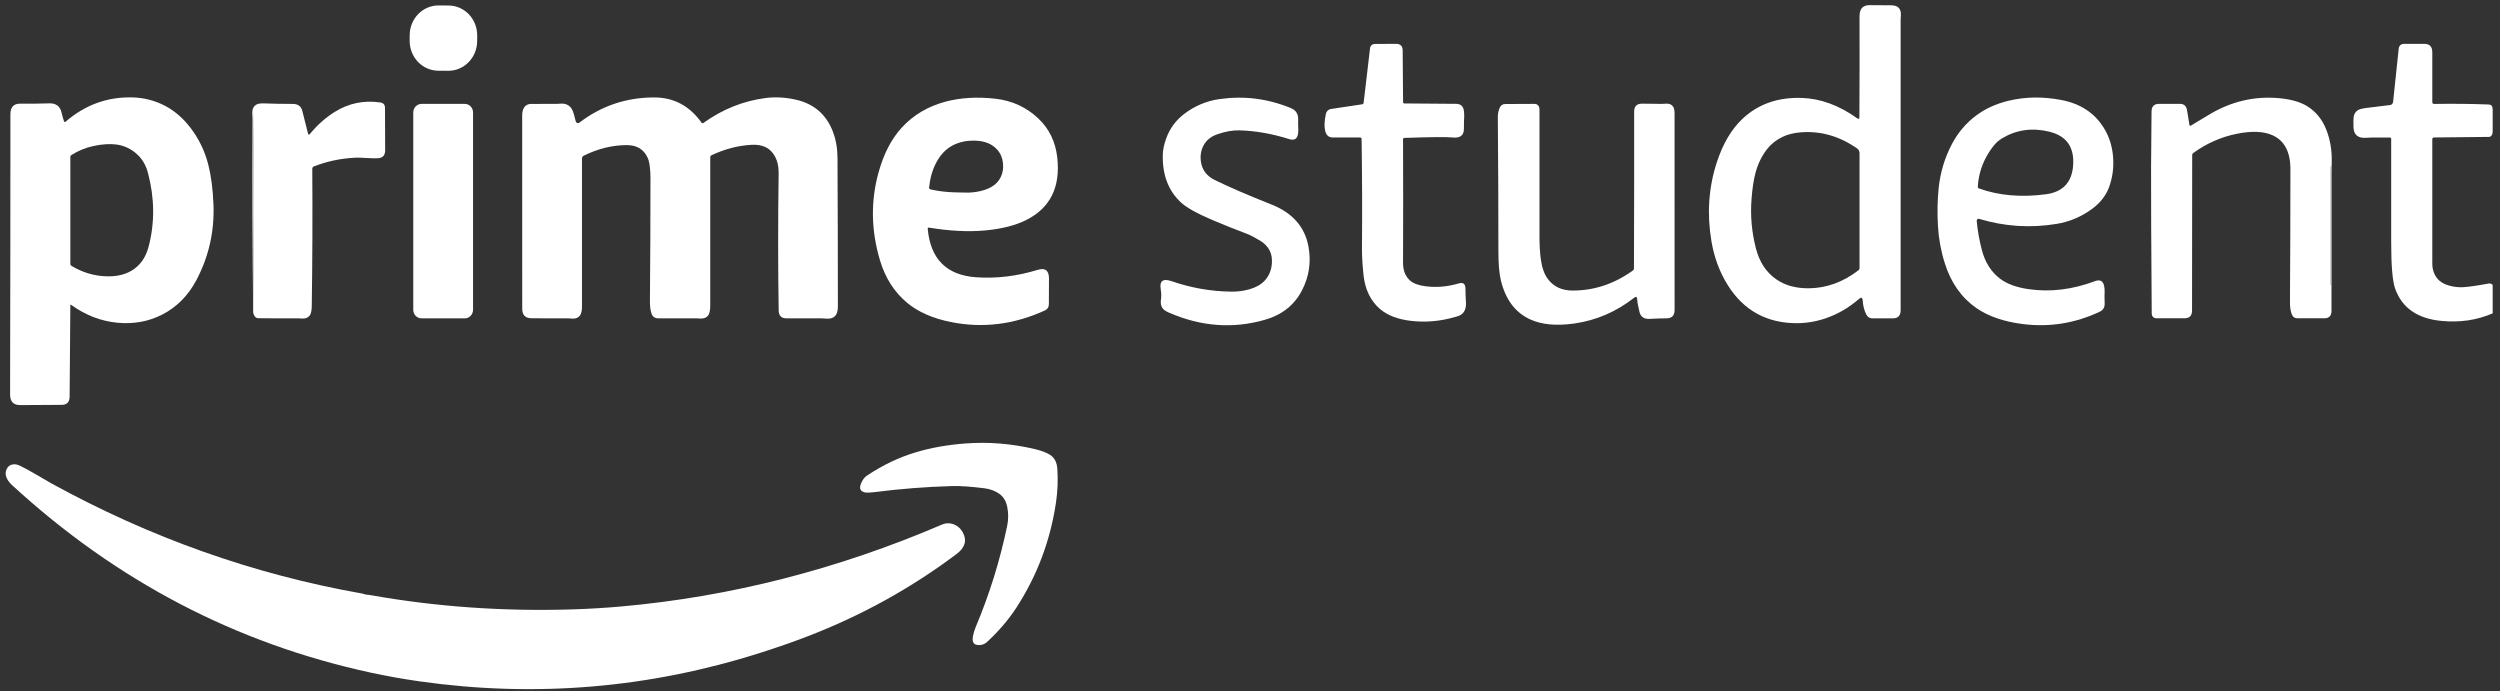
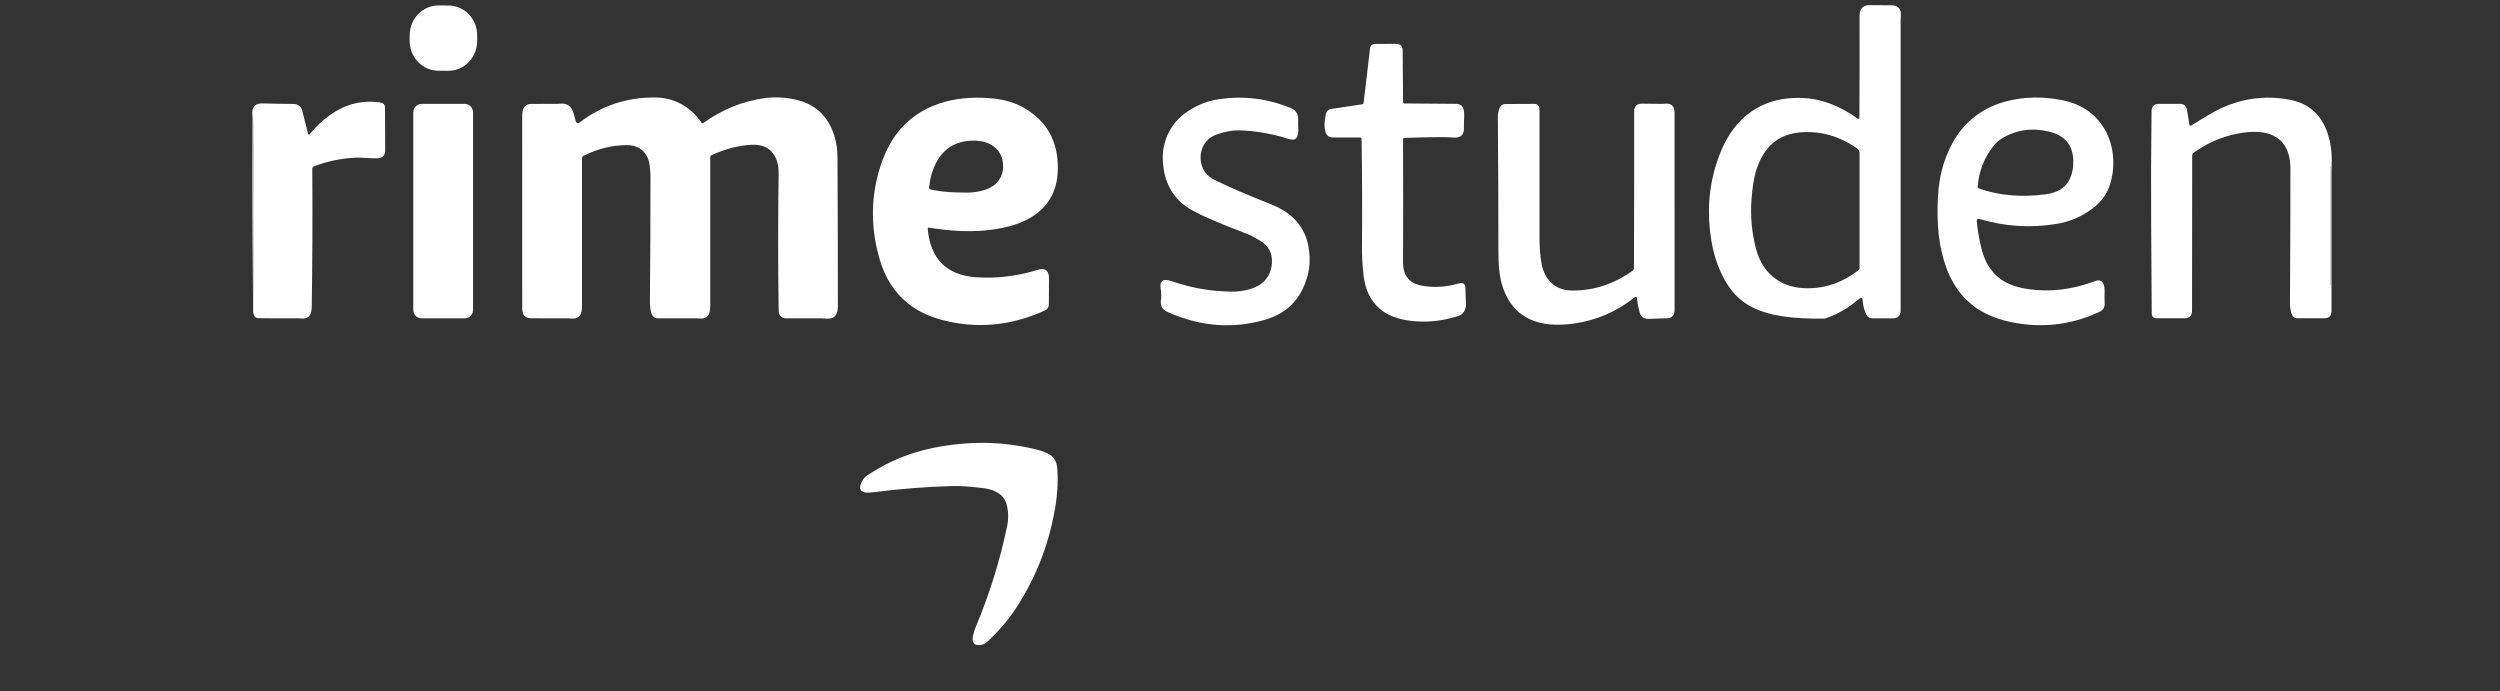
<svg xmlns="http://www.w3.org/2000/svg" width="170" height="47" viewBox="0 0 170 47" fill="none">
  <rect x="0" y="0" width="170" height="47" fill="#333333" stroke="none" />
  <path d="M30.51 0.375L29.826 0.37C28.748 0.363 27.867 1.263 27.86 2.382L27.857 2.768C27.85 3.887 28.718 4.8 29.796 4.808L30.48 4.813C31.559 4.821 32.439 3.92 32.447 2.801L32.449 2.415C32.457 1.296 31.588 0.383 30.51 0.375Z" fill="white" />
-   <path d="M126.439 7.96C126.451 5.721 126.455 3.432 126.449 1.093C126.448 0.599 126.674 0.351 127.127 0.35C127.62 0.347 128.114 0.351 128.608 0.36C129.068 0.369 129.285 0.594 129.259 1.037C129.248 1.218 129.243 1.315 129.243 1.327C129.243 7.881 129.243 14.47 129.243 21.094C129.243 21.463 129.066 21.648 128.71 21.648H127.325C127.135 21.648 126.996 21.56 126.908 21.386C126.768 21.112 126.687 20.797 126.666 20.442C126.652 20.229 126.567 20.191 126.409 20.328C125.706 20.94 124.932 21.385 124.087 21.665C123.249 21.943 122.387 22.035 121.501 21.943C119.533 21.738 118.067 20.655 117.103 18.695C116.759 17.993 116.516 17.223 116.375 16.384C116.065 14.534 116.186 12.76 116.735 11.063C117.147 9.793 117.726 8.804 118.471 8.096C119.532 7.087 120.879 6.608 122.51 6.659C123.798 6.7 125.057 7.161 126.285 8.043C126.388 8.117 126.439 8.089 126.439 7.96ZM119.403 16.895C119.641 17.818 120.101 18.517 120.783 18.991C121.378 19.406 122.114 19.61 122.991 19.603C124.205 19.593 125.334 19.183 126.38 18.373C126.401 18.356 126.419 18.334 126.431 18.309C126.443 18.284 126.449 18.256 126.449 18.227V10.418C126.449 10.355 126.434 10.292 126.406 10.236C126.377 10.18 126.336 10.132 126.285 10.097C125.08 9.253 123.795 8.888 122.431 9C121.957 9.039 121.543 9.146 121.188 9.32C120.765 9.527 120.42 9.804 120.151 10.151C119.793 10.615 119.533 11.154 119.37 11.767C119.247 12.231 119.159 12.818 119.105 13.528C119.016 14.661 119.116 15.784 119.403 16.895Z" fill="white" />
+   <path d="M126.439 7.96C126.451 5.721 126.455 3.432 126.449 1.093C126.448 0.599 126.674 0.351 127.127 0.35C127.62 0.347 128.114 0.351 128.608 0.36C129.068 0.369 129.285 0.594 129.259 1.037C129.248 1.218 129.243 1.315 129.243 1.327C129.243 7.881 129.243 14.47 129.243 21.094C129.243 21.463 129.066 21.648 128.71 21.648H127.325C127.135 21.648 126.996 21.56 126.908 21.386C126.768 21.112 126.687 20.797 126.666 20.442C126.652 20.229 126.567 20.191 126.409 20.328C125.706 20.94 124.932 21.385 124.087 21.665C119.533 21.738 118.067 20.655 117.103 18.695C116.759 17.993 116.516 17.223 116.375 16.384C116.065 14.534 116.186 12.76 116.735 11.063C117.147 9.793 117.726 8.804 118.471 8.096C119.532 7.087 120.879 6.608 122.51 6.659C123.798 6.7 125.057 7.161 126.285 8.043C126.388 8.117 126.439 8.089 126.439 7.96ZM119.403 16.895C119.641 17.818 120.101 18.517 120.783 18.991C121.378 19.406 122.114 19.61 122.991 19.603C124.205 19.593 125.334 19.183 126.38 18.373C126.401 18.356 126.419 18.334 126.431 18.309C126.443 18.284 126.449 18.256 126.449 18.227V10.418C126.449 10.355 126.434 10.292 126.406 10.236C126.377 10.18 126.336 10.132 126.285 10.097C125.08 9.253 123.795 8.888 122.431 9C121.957 9.039 121.543 9.146 121.188 9.32C120.765 9.527 120.42 9.804 120.151 10.151C119.793 10.615 119.533 11.154 119.37 11.767C119.247 12.231 119.159 12.818 119.105 13.528C119.016 14.661 119.116 15.784 119.403 16.895Z" fill="white" />
  <path d="M93.163 3.278C93.172 3.2 93.209 3.127 93.267 3.074C93.325 3.021 93.399 2.991 93.477 2.99L94.928 2.981C95.228 2.979 95.38 3.131 95.382 3.436L95.409 6.943C95.409 6.967 95.418 6.99 95.433 7.007C95.448 7.024 95.469 7.034 95.49 7.034L99.011 7.061C99.326 7.063 99.504 7.223 99.546 7.54C99.573 7.745 99.575 7.984 99.551 8.255C99.551 8.266 99.549 8.438 99.546 8.772C99.543 9.215 99.281 9.407 98.762 9.348C98.396 9.307 97.306 9.317 95.492 9.378C95.469 9.379 95.448 9.389 95.432 9.405C95.416 9.422 95.407 9.444 95.407 9.468C95.419 12.268 95.419 15.068 95.407 17.869C95.405 18.377 95.556 18.772 95.859 19.055C96.088 19.267 96.439 19.403 96.913 19.464C97.674 19.562 98.432 19.499 99.187 19.274C99.496 19.182 99.651 19.302 99.651 19.636C99.651 19.907 99.662 20.21 99.683 20.546C99.71 20.964 99.588 21.256 99.317 21.421C99.218 21.482 98.957 21.563 98.534 21.663C97.681 21.865 96.828 21.918 95.973 21.822C95.049 21.717 94.331 21.442 93.819 20.994C93.19 20.444 92.823 19.677 92.718 18.693C92.644 17.99 92.609 17.364 92.615 16.815C92.634 14.417 92.626 11.963 92.589 9.454C92.589 9.425 92.578 9.399 92.558 9.379C92.538 9.359 92.512 9.348 92.484 9.348H90.63C90.376 9.348 90.211 9.223 90.134 8.972C90.04 8.67 90.049 8.258 90.161 7.735C90.178 7.653 90.221 7.578 90.282 7.519C90.344 7.461 90.422 7.423 90.506 7.41L92.635 7.091C92.658 7.087 92.679 7.075 92.696 7.057C92.712 7.039 92.723 7.015 92.727 6.989L93.163 3.278Z" fill="white" />
-   <path d="M169.502 7.428V8.965C169.497 9.08 169.462 9.174 169.397 9.248C169.38 9.267 169.358 9.282 169.333 9.293C169.308 9.303 169.279 9.309 169.25 9.309L165.501 9.348C165.473 9.349 165.446 9.36 165.426 9.38C165.407 9.4 165.396 9.427 165.396 9.455C165.396 12.27 165.396 15.089 165.396 17.914C165.396 18.31 165.507 18.649 165.731 18.93C165.912 19.159 166.181 19.323 166.541 19.42C166.874 19.511 167.194 19.548 167.502 19.529C167.894 19.504 168.476 19.42 169.248 19.276C169.33 19.261 169.414 19.294 169.502 19.374V21.307C168.445 21.769 167.287 21.942 166.031 21.823C164.377 21.668 163.321 20.928 162.862 19.604C162.688 19.103 162.601 18.055 162.601 16.46C162.601 14.129 162.601 11.79 162.601 9.441C162.601 9.417 162.592 9.394 162.576 9.377C162.559 9.36 162.537 9.35 162.513 9.35C162.074 9.35 161.664 9.35 161.282 9.35C161.274 9.35 161.138 9.357 160.874 9.371C160.333 9.401 160.054 9.161 160.038 8.649C160.026 8.31 160.03 8.076 160.049 7.944C160.079 7.744 160.178 7.591 160.347 7.486C160.446 7.426 160.607 7.381 160.83 7.351C161.371 7.278 161.936 7.209 162.525 7.143C162.578 7.137 162.627 7.112 162.665 7.071C162.703 7.031 162.726 6.977 162.732 6.92L163.11 3.329C163.134 3.097 163.264 2.981 163.499 2.981H164.849C165.213 2.981 165.396 3.171 165.396 3.549V6.95C165.396 6.966 165.399 6.981 165.405 6.996C165.41 7.01 165.419 7.023 165.43 7.034C165.44 7.045 165.453 7.054 165.467 7.059C165.481 7.065 165.496 7.068 165.511 7.068C166.79 7.048 168.026 7.06 169.218 7.105C169.317 7.109 169.387 7.135 169.426 7.182C169.475 7.242 169.5 7.324 169.502 7.428Z" fill="white" />
-   <path d="M4.783 20.777L4.734 26.978C4.73 27.346 4.549 27.53 4.19 27.53C3.252 27.53 2.317 27.535 1.386 27.546C0.918 27.552 0.685 27.312 0.686 26.827C0.701 20.473 0.708 14.12 0.708 7.766C0.708 7.281 0.934 7.042 1.386 7.049C2.035 7.058 2.683 7.051 3.331 7.028C3.794 7.01 4.077 7.212 4.18 7.634C4.251 7.927 4.31 8.134 4.356 8.256C4.36 8.265 4.365 8.274 4.373 8.281C4.38 8.287 4.389 8.292 4.399 8.294C4.409 8.297 4.419 8.297 4.429 8.294C4.439 8.292 4.448 8.287 4.456 8.28C5.783 7.132 7.3 6.579 9.006 6.624C9.793 6.644 10.533 6.835 11.225 7.197C11.869 7.533 12.44 8.024 12.937 8.671C13.515 9.42 13.923 10.259 14.161 11.188C14.36 11.967 14.478 12.882 14.517 13.932C14.583 15.748 14.197 17.451 13.357 19.043C12.798 20.099 12.024 20.881 11.037 21.388C10.109 21.864 9.094 22.05 7.993 21.947C6.871 21.841 5.824 21.439 4.852 20.74C4.807 20.707 4.784 20.719 4.783 20.777ZM9.355 10.522C8.935 10.127 8.454 9.896 7.912 9.826C7.476 9.77 6.966 9.802 6.38 9.923C5.842 10.034 5.335 10.241 4.857 10.541C4.834 10.556 4.816 10.575 4.802 10.599C4.789 10.622 4.783 10.648 4.783 10.675V17.947C4.783 17.973 4.79 17.999 4.803 18.022C4.816 18.045 4.835 18.064 4.857 18.078C5.581 18.513 6.347 18.749 7.157 18.786C7.862 18.819 8.454 18.695 8.932 18.414C9.513 18.072 9.901 17.535 10.097 16.803C10.529 15.183 10.52 13.509 10.068 11.782C9.932 11.259 9.695 10.84 9.355 10.522Z" fill="white" />
  <path d="M52.393 10.238C52.088 9.946 51.654 9.816 51.089 9.848C50.17 9.901 49.266 10.139 48.376 10.561C48.352 10.573 48.332 10.591 48.318 10.614C48.304 10.637 48.297 10.663 48.297 10.69C48.297 14.046 48.297 17.396 48.297 20.738C48.297 21.053 48.261 21.271 48.19 21.392C48.074 21.586 47.881 21.676 47.612 21.661C47.462 21.651 47.382 21.647 47.37 21.647C46.508 21.647 45.639 21.647 44.764 21.647C44.519 21.647 44.361 21.525 44.288 21.281C44.223 21.061 44.192 20.788 44.195 20.461C44.22 17.65 44.232 14.839 44.232 12.028C44.232 11.841 44.218 11.617 44.19 11.355C44.161 11.084 44.107 10.866 44.029 10.704C43.766 10.146 43.298 9.867 42.624 9.867C41.64 9.868 40.664 10.108 39.694 10.586C39.658 10.603 39.628 10.631 39.607 10.665C39.586 10.699 39.575 10.739 39.575 10.779C39.575 14.194 39.575 17.549 39.575 20.842C39.575 21.129 39.531 21.332 39.441 21.45C39.321 21.609 39.144 21.681 38.91 21.664C38.733 21.653 38.64 21.647 38.632 21.647C37.729 21.651 36.895 21.649 36.129 21.64C35.717 21.634 35.511 21.417 35.511 20.99C35.511 16.612 35.51 12.234 35.509 7.856C35.508 7.401 35.675 7.14 36.011 7.07C36.028 7.067 36.288 7.065 36.791 7.065C37.149 7.065 37.507 7.065 37.865 7.065C37.876 7.065 37.971 7.059 38.149 7.046C38.395 7.029 38.6 7.1 38.764 7.258C38.864 7.356 38.946 7.513 39.013 7.731C39.065 7.903 39.111 8.077 39.152 8.253C39.158 8.278 39.17 8.302 39.187 8.321C39.204 8.341 39.225 8.356 39.248 8.365C39.272 8.374 39.297 8.377 39.322 8.373C39.347 8.369 39.37 8.36 39.391 8.344C40.887 7.199 42.585 6.626 44.486 6.626C45.82 6.626 46.893 7.199 47.707 8.344C47.721 8.363 47.741 8.376 47.764 8.38C47.786 8.384 47.808 8.379 47.826 8.365C49.111 7.44 50.51 6.875 52.022 6.67C52.697 6.579 53.401 6.616 54.134 6.782C55.353 7.061 56.188 7.785 56.637 8.954C56.843 9.487 56.947 10.087 56.95 10.755C56.967 14.122 56.976 17.489 56.976 20.856C56.977 21.429 56.723 21.7 56.214 21.668C55.999 21.654 55.886 21.647 55.873 21.647C55.107 21.647 54.308 21.647 53.477 21.647C53.132 21.647 52.956 21.468 52.95 21.109C52.903 18.071 52.902 14.971 52.947 11.809C52.957 11.126 52.773 10.602 52.393 10.238Z" fill="white" />
  <path d="M63.084 15.549C63.267 17.609 64.362 18.711 66.371 18.854C67.753 18.951 69.149 18.784 70.561 18.351C71.081 18.192 71.338 18.397 71.331 18.966C71.326 19.537 71.323 20.108 71.323 20.681C71.323 20.885 71.233 21.027 71.053 21.11C68.949 22.073 66.811 22.335 64.64 21.895C63.418 21.646 62.435 21.214 61.692 20.596C60.815 19.868 60.197 18.904 59.839 17.703C59.233 15.675 59.2 13.684 59.739 11.732C60.087 10.473 60.608 9.461 61.302 8.698C62.094 7.827 63.093 7.232 64.3 6.911C65.322 6.64 66.449 6.574 67.682 6.712C68.824 6.841 69.801 7.292 70.613 8.063C71.347 8.76 71.774 9.642 71.893 10.707C72.12 12.721 71.419 14.138 69.788 14.959C69.049 15.33 68.107 15.568 66.962 15.672C65.836 15.774 64.57 15.709 63.162 15.477C63.152 15.476 63.142 15.476 63.132 15.479C63.122 15.482 63.113 15.487 63.106 15.494C63.098 15.501 63.093 15.51 63.089 15.519C63.085 15.529 63.083 15.539 63.084 15.549ZM63.66 11.066C63.401 11.558 63.241 12.12 63.179 12.754C63.176 12.782 63.183 12.81 63.199 12.833C63.215 12.855 63.239 12.871 63.265 12.877C63.788 12.995 64.33 13.063 64.891 13.079C65.415 13.094 65.75 13.1 65.897 13.095C66.239 13.084 66.572 13.03 66.896 12.933C67.42 12.775 67.788 12.509 68 12.136C68.176 11.824 68.244 11.476 68.203 11.09C68.164 10.725 68.031 10.418 67.805 10.17C67.462 9.793 66.984 9.592 66.369 9.567C65.752 9.541 65.214 9.653 64.755 9.903C64.305 10.146 63.94 10.534 63.66 11.066Z" fill="white" />
  <path d="M79.299 9.419C79.544 8.743 79.946 8.191 80.504 7.763C81.224 7.207 82.031 6.866 82.925 6.738C84.597 6.501 86.214 6.704 87.775 7.35C88.112 7.489 88.278 7.735 88.275 8.088C88.273 8.346 88.272 8.484 88.273 8.5C88.29 8.735 88.29 8.92 88.273 9.056C88.228 9.437 88.028 9.573 87.674 9.461C86.502 9.092 85.37 8.893 84.277 8.864C83.823 8.851 83.316 8.943 82.756 9.138C82.332 9.286 82.026 9.54 81.836 9.902C81.658 10.241 81.602 10.614 81.667 11.023C81.754 11.569 82.063 11.973 82.593 12.235C83.531 12.698 84.826 13.258 86.478 13.915C87.898 14.481 88.731 15.432 88.976 16.77C89.169 17.822 89.019 18.818 88.527 19.76C88.009 20.751 87.174 21.412 86.023 21.743C83.848 22.371 81.67 22.209 79.487 21.258C79.275 21.166 79.133 21.069 79.061 20.968C78.951 20.817 78.912 20.632 78.942 20.412C78.976 20.172 78.973 19.932 78.932 19.693C78.83 19.105 79.076 18.914 79.669 19.12C80.985 19.576 82.338 19.813 83.726 19.832C84.137 19.838 84.537 19.787 84.927 19.681C85.376 19.558 85.725 19.367 85.974 19.108C86.291 18.779 86.463 18.369 86.49 17.877C86.509 17.542 86.454 17.253 86.324 17.012C86.184 16.75 85.971 16.534 85.684 16.364C85.297 16.133 85.007 15.982 84.814 15.909C84.029 15.613 83.25 15.302 82.477 14.976C81.403 14.522 80.674 14.114 80.288 13.752C79.446 12.961 79.04 11.888 79.069 10.533C79.076 10.196 79.153 9.824 79.299 9.419Z" fill="white" />
  <path d="M134.416 15.018C134.476 15.683 134.595 16.352 134.774 17.026C134.989 17.841 135.392 18.478 135.983 18.936C136.456 19.301 137.11 19.543 137.944 19.663C139.422 19.876 140.929 19.694 142.465 19.116C142.814 18.985 143.022 19.11 143.089 19.489C143.118 19.658 143.124 19.894 143.106 20.199C143.106 20.208 143.11 20.351 143.117 20.627C143.127 20.897 143.015 21.086 142.784 21.195C141.119 21.98 139.385 22.261 137.583 22.04C136.278 21.879 135.216 21.516 134.398 20.951C133.385 20.25 132.669 19.237 132.25 17.911C131.987 17.081 131.831 16.235 131.781 15.374C131.729 14.472 131.745 13.616 131.827 12.808C131.939 11.712 132.25 10.69 132.76 9.742C133.167 8.987 133.707 8.357 134.383 7.852C135 7.392 135.725 7.06 136.559 6.856C137.708 6.577 138.911 6.558 140.169 6.8C141.486 7.052 142.458 7.698 143.085 8.737C143.43 9.308 143.631 9.948 143.688 10.659C143.748 11.375 143.658 12.061 143.419 12.718C143.203 13.309 142.804 13.814 142.22 14.234C141.503 14.753 140.712 15.084 139.846 15.225C138.064 15.519 136.308 15.404 134.577 14.881C134.558 14.875 134.537 14.874 134.517 14.878C134.496 14.882 134.477 14.891 134.462 14.905C134.446 14.918 134.433 14.936 134.425 14.956C134.417 14.975 134.414 14.997 134.416 15.018ZM135.561 9.918C134.906 10.754 134.549 11.681 134.489 12.697C134.488 12.722 134.494 12.746 134.508 12.767C134.522 12.788 134.542 12.804 134.565 12.813C135.917 13.299 137.432 13.432 139.111 13.212C140.272 13.06 140.893 12.401 140.974 11.236C141.058 10.002 140.521 9.243 139.363 8.957C138.197 8.669 137.124 8.818 136.145 9.403C135.92 9.538 135.725 9.709 135.561 9.918Z" fill="white" />
  <path d="M148.974 8.545C149.358 8.32 149.738 8.091 150.115 7.858C151.678 6.891 153.339 6.501 155.098 6.688C155.861 6.769 156.468 6.953 156.92 7.241C157.498 7.609 157.922 8.138 158.193 8.829C158.454 9.499 158.576 10.226 158.557 11.01C158.547 11.42 158.542 11.629 158.542 11.637C158.542 14.784 158.542 17.95 158.542 21.134C158.542 21.474 158.379 21.644 158.051 21.644H156.234C156.036 21.644 155.903 21.548 155.834 21.356C155.754 21.133 155.715 20.863 155.718 20.546C155.738 17.53 155.748 14.514 155.748 11.498C155.748 10.28 155.308 9.498 154.427 9.153C153.846 8.926 153.085 8.904 152.144 9.09C151.064 9.3 150.062 9.739 149.138 10.405C149.117 10.421 149.099 10.441 149.087 10.465C149.075 10.489 149.069 10.517 149.069 10.544L149.059 21.113C149.059 21.467 148.888 21.644 148.547 21.644H146.666C146.436 21.644 146.319 21.524 146.317 21.285C146.305 19.309 146.292 17.335 146.28 15.363C146.263 12.728 146.271 10.134 146.305 7.58C146.31 7.235 146.478 7.062 146.812 7.062H148.239C148.512 7.062 148.673 7.208 148.72 7.5L148.883 8.504C148.884 8.514 148.888 8.523 148.894 8.531C148.9 8.539 148.908 8.545 148.917 8.549C148.926 8.553 148.936 8.554 148.946 8.554C148.956 8.553 148.965 8.55 148.974 8.545ZM158.502 11.352C158.502 11.347 158.499 11.341 158.496 11.337C158.492 11.333 158.487 11.331 158.481 11.331H158.478C158.473 11.331 158.467 11.333 158.464 11.337C158.46 11.341 158.458 11.347 158.458 11.352V19.332C158.458 19.337 158.46 19.343 158.464 19.347C158.467 19.351 158.473 19.353 158.478 19.353H158.481C158.487 19.353 158.492 19.351 158.496 19.347C158.499 19.343 158.502 19.337 158.502 19.332V11.352Z" fill="white" />
  <path d="M17.215 21.253C17.285 16.715 17.286 12.176 17.217 7.638C17.216 7.579 17.215 7.579 17.215 7.638V21.253C17.166 16.858 17.152 12.461 17.173 8.065C17.173 8.055 17.167 7.947 17.156 7.74C17.131 7.248 17.377 7.011 17.894 7.03C18.557 7.054 19.231 7.067 19.918 7.067C20.264 7.067 20.478 7.228 20.56 7.552L20.941 9.068C20.968 9.172 21.014 9.184 21.079 9.105C21.58 8.494 22.142 7.995 22.768 7.606C23.717 7.017 24.75 6.804 25.865 6.968C26.074 6.999 26.179 7.123 26.18 7.341L26.19 10.215C26.192 10.569 26.02 10.75 25.676 10.76C25.444 10.767 25.192 10.761 24.919 10.744C24.583 10.722 24.331 10.714 24.162 10.723C23.179 10.77 22.241 10.967 21.345 11.316C21.313 11.329 21.285 11.351 21.266 11.38C21.246 11.409 21.235 11.444 21.235 11.48C21.257 14.637 21.245 17.746 21.2 20.807C21.195 21.098 21.157 21.301 21.085 21.415C20.972 21.591 20.791 21.674 20.543 21.661C20.407 21.652 20.333 21.648 20.321 21.648C19.402 21.653 18.483 21.649 17.564 21.638C17.389 21.635 17.273 21.507 17.215 21.253Z" fill="white" />
  <path d="M31.606 7.065H28.663C28.353 7.065 28.102 7.326 28.102 7.647V21.066C28.102 21.387 28.353 21.647 28.663 21.647H31.606C31.916 21.647 32.167 21.387 32.167 21.066V7.647C32.167 7.326 31.916 7.065 31.606 7.065Z" fill="white" />
  <path d="M101.965 7.359C102.039 7.17 102.172 7.074 102.365 7.073L104.307 7.064C104.559 7.063 104.685 7.195 104.685 7.46C104.685 10.315 104.685 13.199 104.685 16.112C104.685 16.653 104.713 17.144 104.77 17.586C104.844 18.169 105 18.624 105.237 18.949C105.629 19.486 106.193 19.755 106.929 19.757C108.402 19.762 109.773 19.306 111.042 18.39C111.063 18.375 111.08 18.355 111.092 18.331C111.104 18.306 111.11 18.279 111.11 18.252C111.122 14.698 111.126 11.145 111.122 7.591C111.122 7.224 111.305 7.043 111.67 7.05C112.122 7.058 112.574 7.063 113.025 7.064C113.037 7.064 113.121 7.06 113.278 7.05C113.673 7.026 113.87 7.235 113.87 7.679C113.871 12.101 113.872 16.566 113.872 21.077C113.872 21.456 113.689 21.646 113.323 21.646C113.012 21.646 112.631 21.659 112.18 21.684C111.79 21.707 111.556 21.543 111.481 21.193C111.44 21.002 111.417 20.896 111.411 20.876C111.37 20.715 111.341 20.534 111.325 20.335C111.314 20.18 111.248 20.148 111.129 20.242C109.899 21.203 108.539 21.788 107.049 21.999C105.836 22.17 104.84 22.078 104.058 21.721C103.029 21.251 102.359 20.351 102.05 19.021C101.944 18.568 101.891 17.92 101.891 17.078C101.891 14.048 101.878 11.018 101.852 7.987C101.849 7.769 101.887 7.56 101.965 7.359Z" fill="white" />
  <path d="M17.219 21.25V7.635C17.219 7.576 17.219 7.576 17.221 7.635C17.289 12.173 17.289 16.712 17.219 21.25Z" fill="white" />
  <path d="M158.479 11.332H158.475C158.464 11.332 158.455 11.342 158.455 11.354V19.333C158.455 19.345 158.464 19.354 158.475 19.354H158.479C158.49 19.354 158.499 19.345 158.499 19.333V11.354C158.499 11.342 158.49 11.332 158.479 11.332Z" fill="white" />
  <path d="M58.646 32.682C58.729 32.536 58.84 32.417 58.978 32.325C60.032 31.623 61.138 31.097 62.294 30.75C63.296 30.449 64.408 30.251 65.63 30.157C67.223 30.037 68.81 30.166 70.39 30.544C70.836 30.652 71.173 30.779 71.401 30.927C71.705 31.125 71.871 31.443 71.899 31.881C71.95 32.647 71.919 33.409 71.808 34.168C71.424 36.753 70.531 39.129 69.13 41.296C68.597 42.119 67.932 42.9 67.135 43.639C66.93 43.829 66.692 43.899 66.421 43.85C66.184 43.808 66.097 43.611 66.162 43.258C66.199 43.05 66.259 42.849 66.341 42.656C67.28 40.427 67.997 38.124 68.49 35.748C68.576 35.333 68.578 34.914 68.497 34.492C68.42 34.087 68.241 33.785 67.96 33.583C67.673 33.378 67.328 33.251 66.924 33.2C65.997 33.086 65.277 33.036 64.764 33.051C62.984 33.101 61.21 33.24 59.444 33.467C59.156 33.504 58.949 33.51 58.824 33.485C58.443 33.407 58.384 33.139 58.646 32.682Z" fill="white" />
-   <path d="M24.891 40.432C24.976 40.435 25.103 40.451 25.272 40.482C29.659 41.259 34.186 41.579 38.854 41.441C39.994 41.407 41.121 41.34 42.234 41.241C49.652 40.582 56.925 38.726 64.053 35.672C64.326 35.554 64.605 35.554 64.89 35.67C65.139 35.772 65.333 35.95 65.471 36.206C65.766 36.748 65.626 37.236 65.049 37.671C61.959 39.992 58.589 41.855 54.941 43.261C53.956 43.641 52.886 44.014 51.731 44.382C44.15 46.798 36.421 47.449 28.544 46.334C27.422 46.174 26.31 45.976 25.208 45.738C16.041 43.754 7.913 39.505 0.824 32.992C0.661 32.844 0.54 32.684 0.46 32.515C0.369 32.321 0.36 32.132 0.431 31.947C0.513 31.732 0.67 31.608 0.9 31.575C1.044 31.555 1.218 31.596 1.42 31.699C1.771 31.877 2.116 32.067 2.456 32.267C3.02 32.599 3.361 32.798 3.479 32.862C10.206 36.561 17.255 39.06 24.627 40.361C24.671 40.369 24.708 40.378 24.737 40.389C24.81 40.418 24.861 40.432 24.891 40.432Z" fill="white" />
</svg>